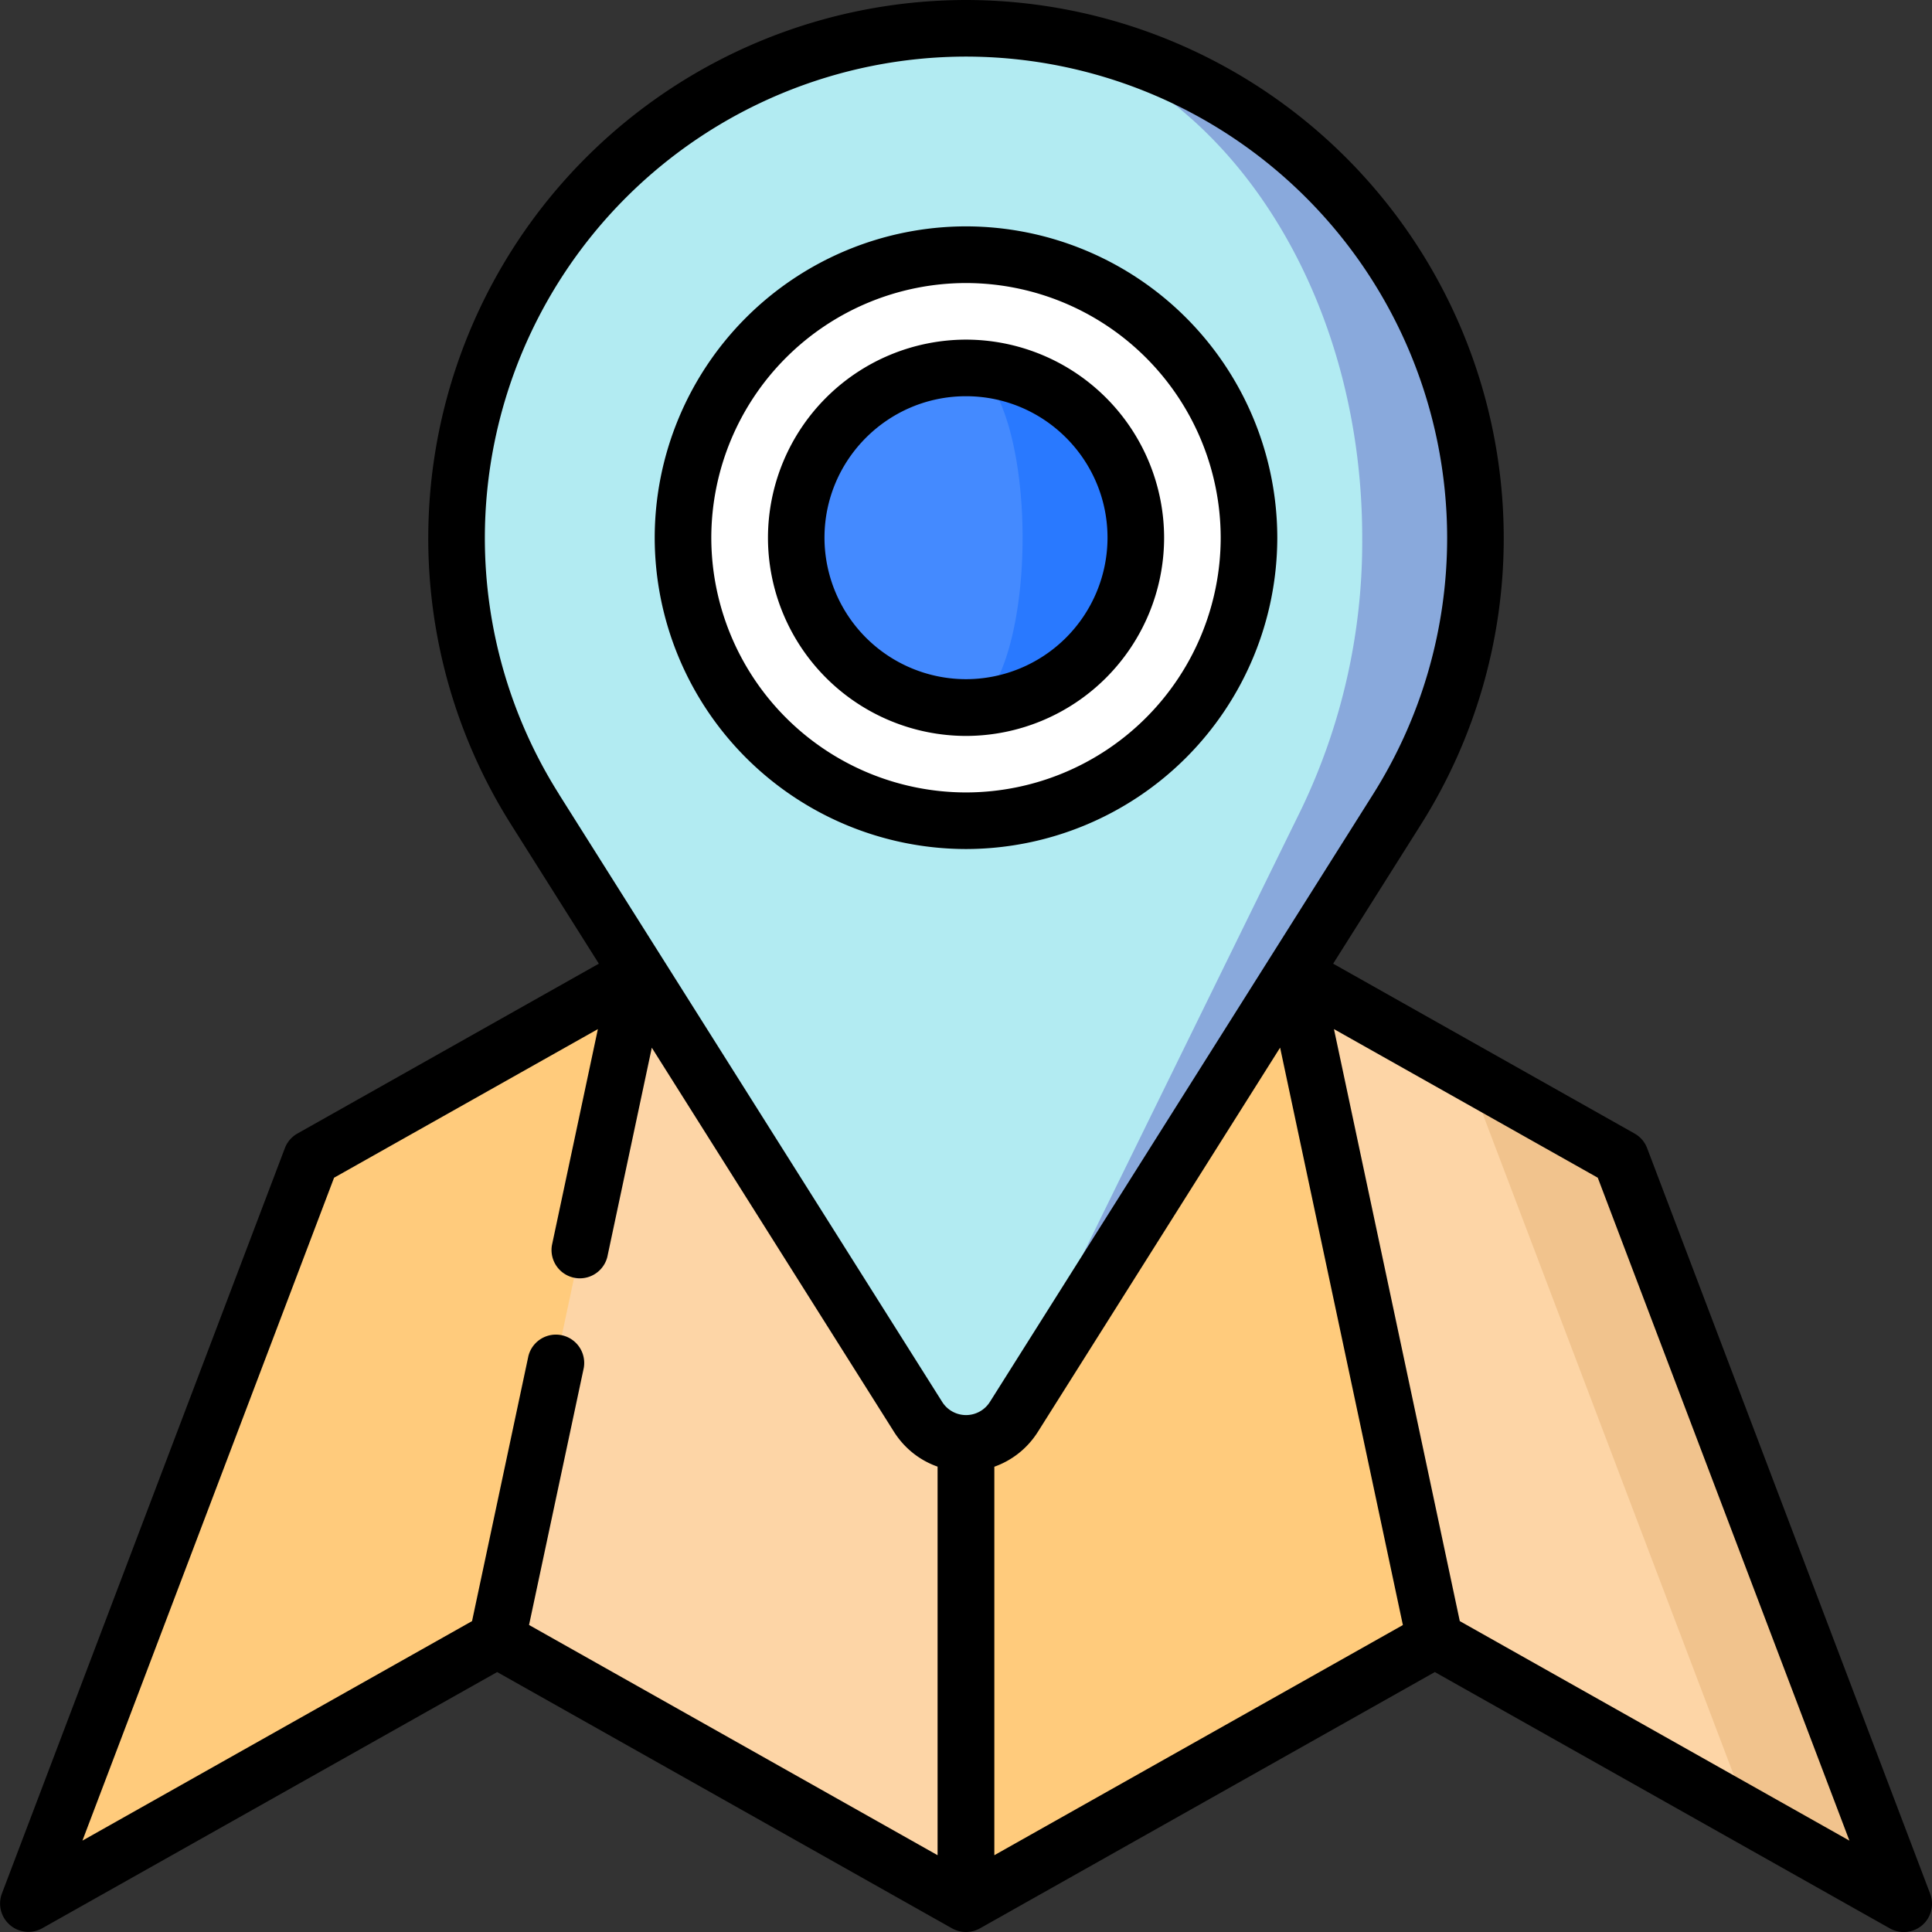
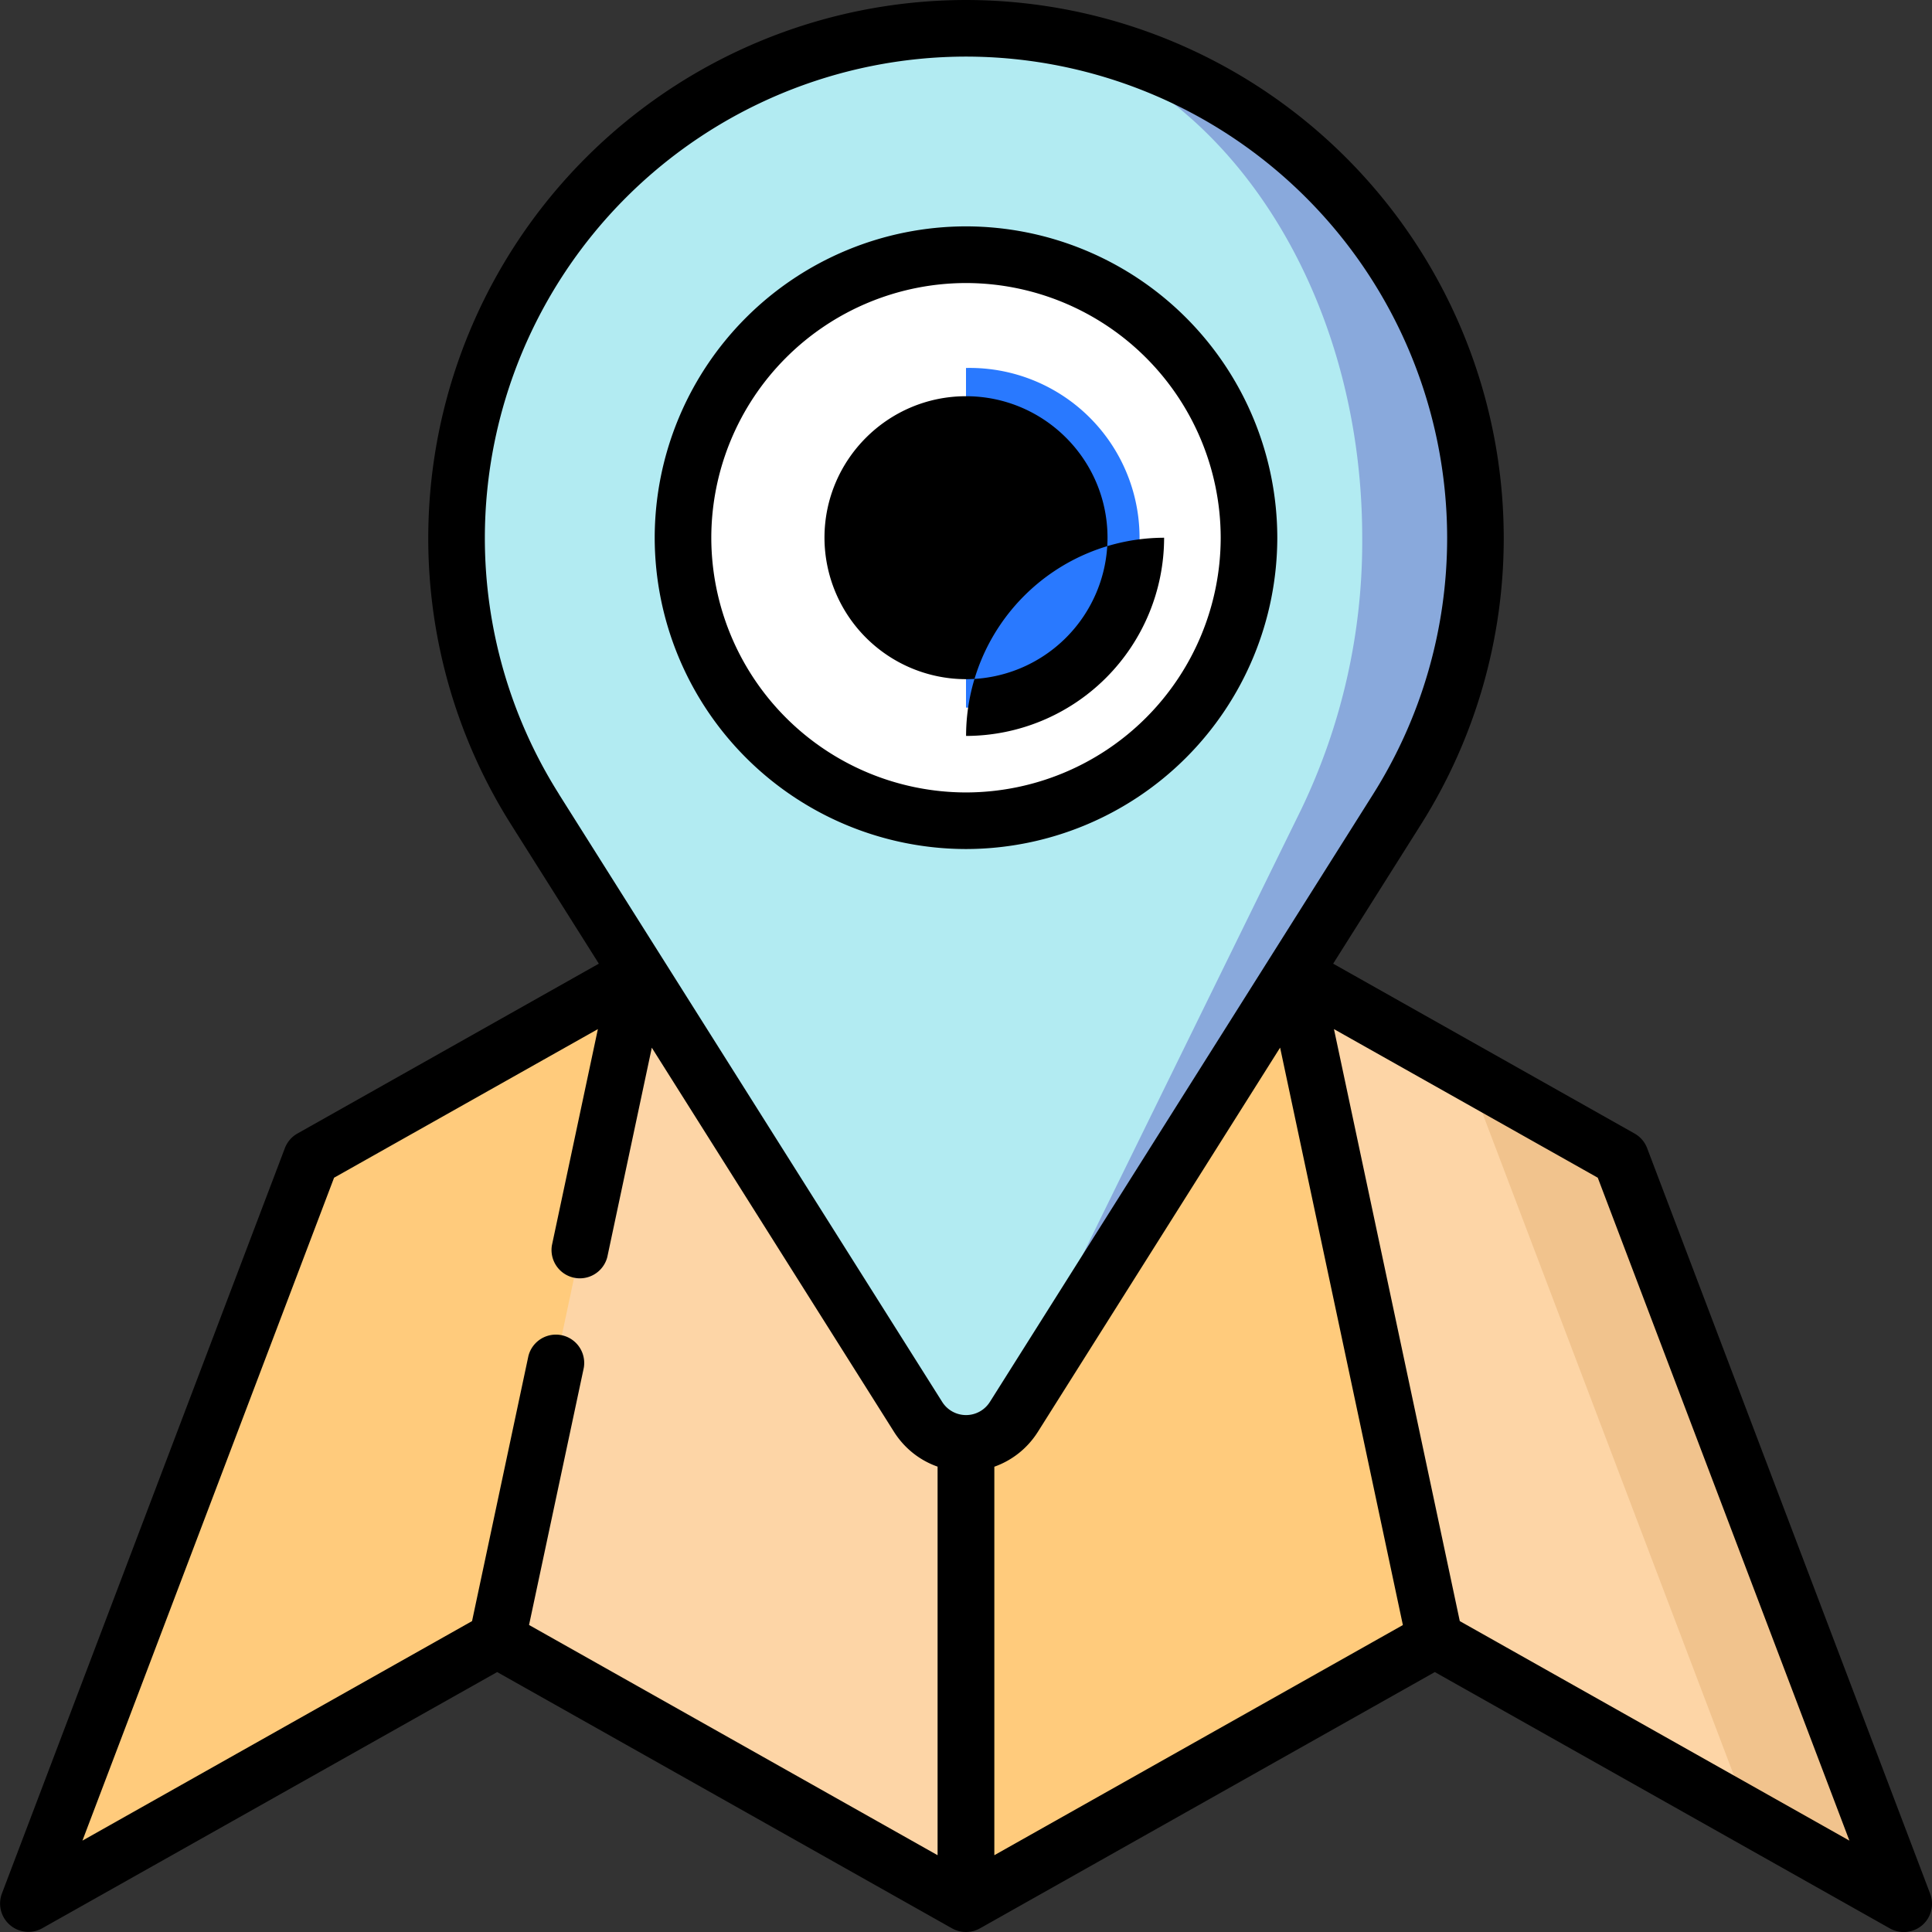
<svg xmlns="http://www.w3.org/2000/svg" width="24" height="24" viewBox="0 0 24 24">
  <rect x="0" y="0" width="24" height="24" fill="#333333" stroke="none" />
  <g fill-rule="nonzero" fill="none">
    <path fill="#F1C38D" d="m20.133 14.387-1.914-1.078-1.08 4.63 4.596 4.631 1.913 1.078z" />
    <path fill="#FDD5A6" d="m16.066 12.097-1.933 4.135 3.691 4.135 3.911 2.203-3.516-9.26z" />
    <path fill="#FFCB7C" d="m16.066 12.097 1.758 8.27L12 23.648l-2.812-4.63L12 14.388z" />
    <path fill="#FDD5A6" d="M12 14.387v9.261l-5.824-3.28-1.933-4.136 3.69-4.135z" />
    <path fill="#FFCB7C" d="m7.934 12.097-1.758 8.27-5.824 3.281 3.515-9.26z" />
    <path d="M12 .352V17.93c.25 0 .47-.132.594-.329l4.763-7.55A6.328 6.328 0 0 0 12 .351z" fill="#89A9DC" />
    <path d="m12.462 17.601 3.704-7.55a7.677 7.677 0 0 0 .756-3.371c0-3.495-2.204-6.328-4.922-6.328a6.328 6.328 0 0 0-5.356 9.698l4.76 7.551a.705.705 0 0 0 .596.329c.195 0 .365-.132.462-.329z" fill="#B2EBF2" />
    <circle fill="#FFF" cx="12" cy="6.68" r="3.516" />
    <path d="M12 4.57V8.79a2.11 2.11 0 1 0 0-4.219z" fill="#2979FF" />
-     <path d="M12.703 6.68c0-1.165-.315-2.11-.703-2.11a2.11 2.11 0 1 0 0 4.219c.388 0 .703-.944.703-2.11z" fill="#448AFF" />
    <path d="m23.977 23.524-3.516-9.262a.352.352 0 0 0-.156-.181l-3.744-2.11 1.093-1.733A6.664 6.664 0 0 0 18.68 6.68 6.687 6.687 0 0 0 12 0a6.687 6.687 0 0 0-6.68 6.68 6.66 6.66 0 0 0 1.026 3.558l1.093 1.733-3.744 2.11a.351.351 0 0 0-.156.181L.023 23.524a.352.352 0 0 0 .501.43l5.652-3.183 5.651 3.184c.107.06.238.06.346 0l5.651-3.184 5.652 3.184a.351.351 0 0 0 .501-.431zM12.352 18.22c.22-.078.41-.227.54-.432l3.01-4.774 1.525 7.173-5.075 2.859V18.22zm-5.41-8.358a5.958 5.958 0 0 1-.919-3.183A5.983 5.983 0 0 1 12 .703a5.983 5.983 0 0 1 5.977 5.977c0 1.13-.318 2.23-.918 3.183L12.3 17.41l-.002.003a.35.35 0 0 1-.595 0l-4.76-7.548v-.002zM4.15 14.63l3.277-1.846-.571 2.686a.352.352 0 0 0 .688.146l.553-2.601 3.01 4.774c.13.204.32.353.54.43v4.827l-5.075-2.86.68-3.194a.352.352 0 0 0-.688-.147l-.7 3.293-4.84 2.727L4.15 14.63zm13.984 5.508-1.563-7.354 3.277 1.846 3.126 8.235-4.84-2.727z" fill="#000" />
    <path d="M15.867 6.68A3.872 3.872 0 0 0 12 2.812 3.872 3.872 0 0 0 8.133 6.68 3.872 3.872 0 0 0 12 10.547a3.872 3.872 0 0 0 3.867-3.867zm-7.031 0A3.168 3.168 0 0 1 12 3.516a3.168 3.168 0 0 1 3.164 3.164A3.168 3.168 0 0 1 12 9.844 3.168 3.168 0 0 1 8.836 6.68z" fill="#000" />
-     <path d="M14.461 6.68A2.464 2.464 0 0 0 12 4.219a2.464 2.464 0 0 0-2.46 2.46A2.464 2.464 0 0 0 12 9.142a2.464 2.464 0 0 0 2.461-2.461zm-4.219 0c0-.97.789-1.758 1.758-1.758.97 0 1.758.788 1.758 1.758A1.76 1.76 0 0 1 12 8.437a1.76 1.76 0 0 1-1.758-1.757z" fill="#000" />
+     <path d="M14.461 6.68a2.464 2.464 0 0 0-2.46 2.46A2.464 2.464 0 0 0 12 9.142a2.464 2.464 0 0 0 2.461-2.461zm-4.219 0c0-.97.789-1.758 1.758-1.758.97 0 1.758.788 1.758 1.758A1.76 1.76 0 0 1 12 8.437a1.76 1.76 0 0 1-1.758-1.757z" fill="#000" />
  </g>
</svg>